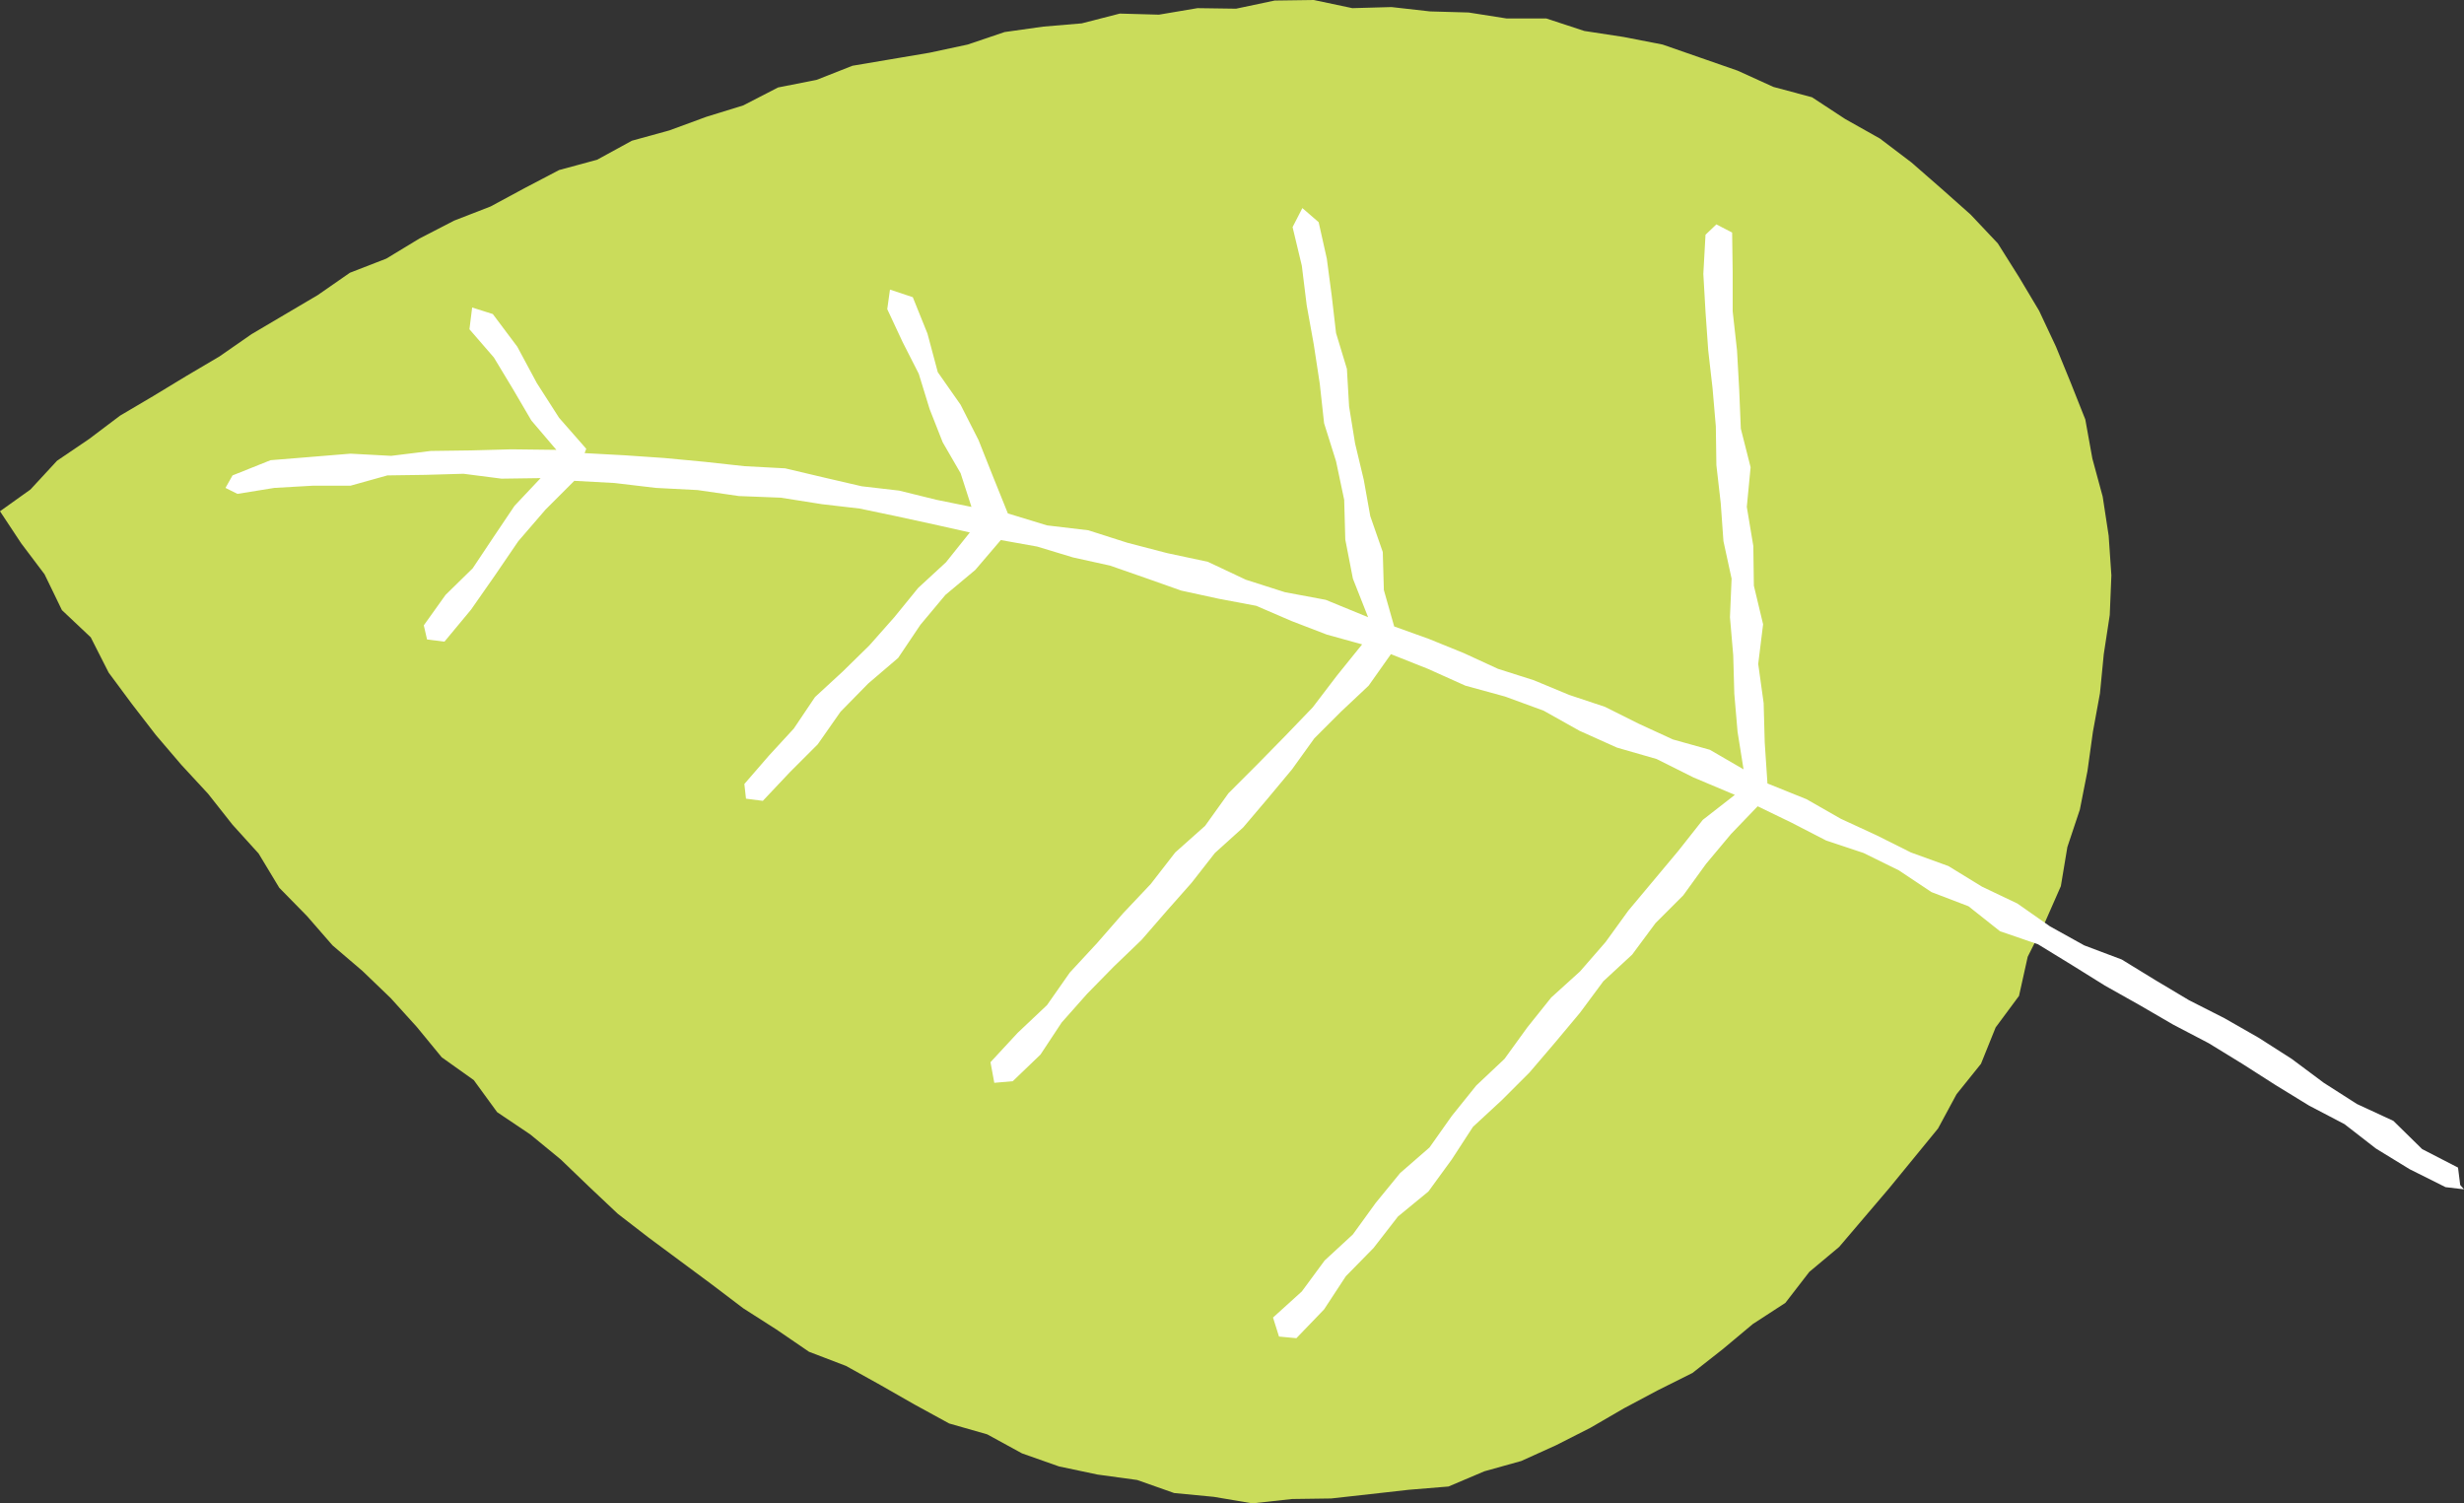
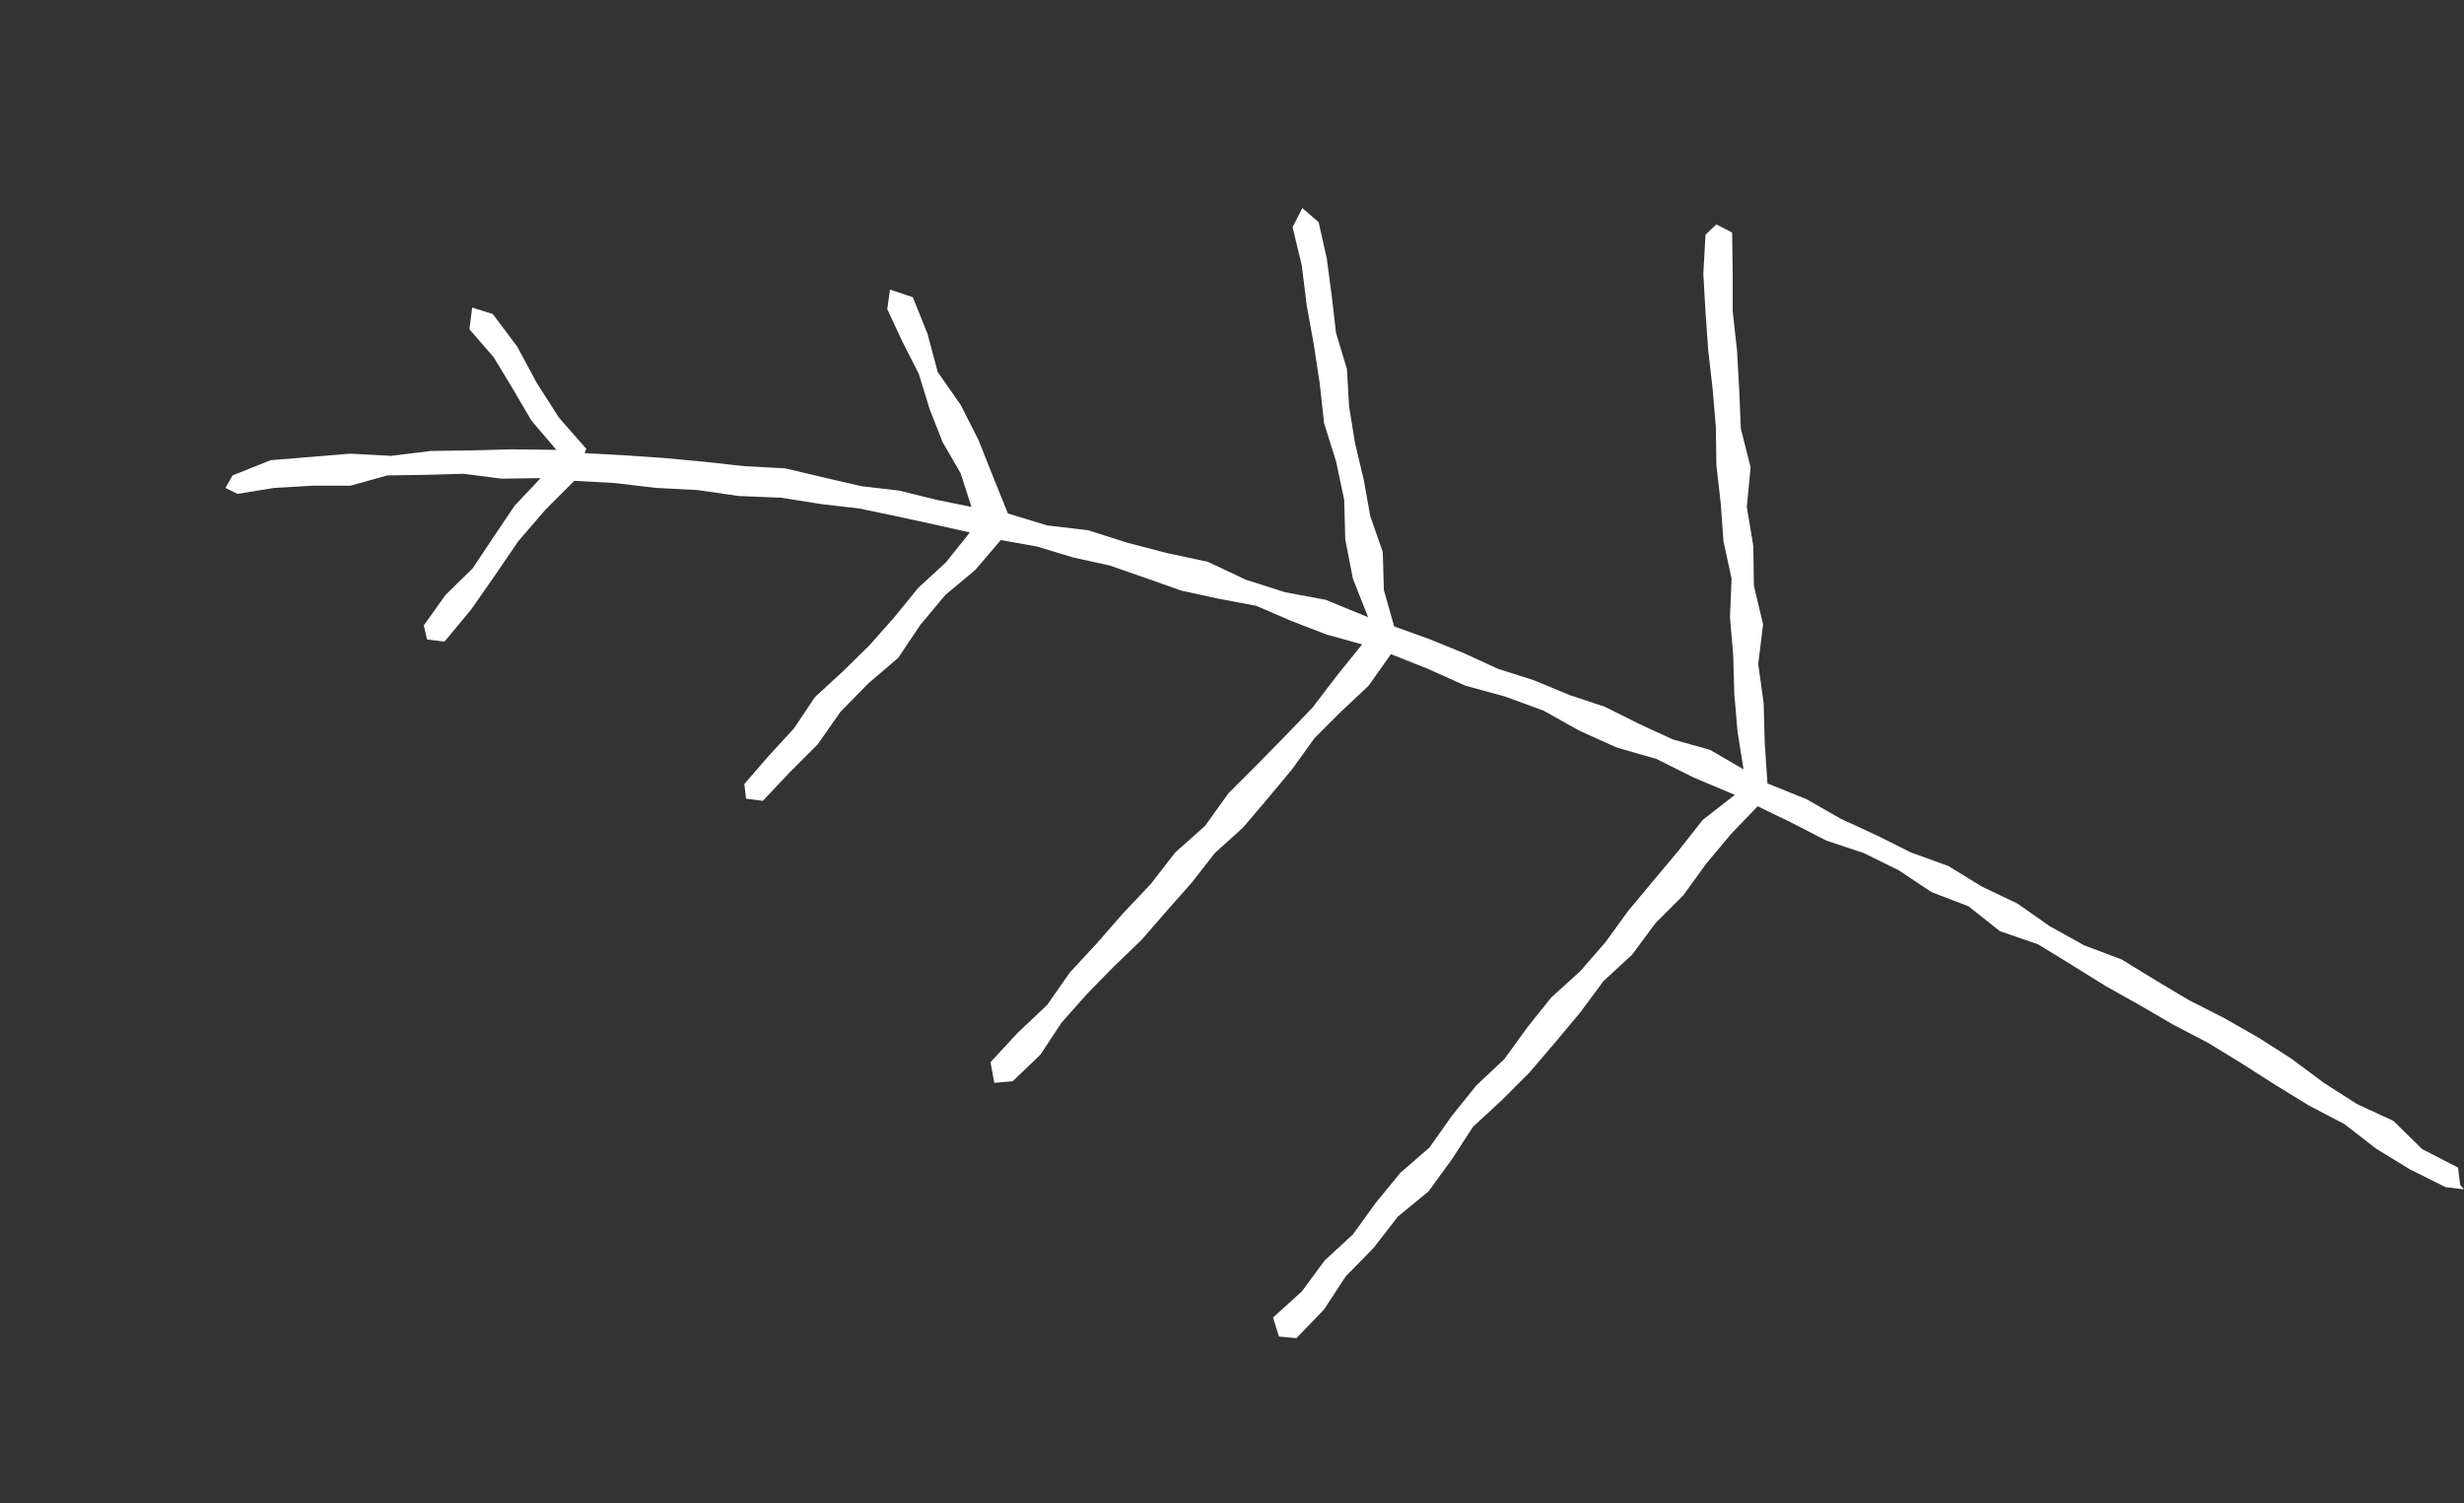
<svg xmlns="http://www.w3.org/2000/svg" width="45.35" height="27.67" viewBox="0 0 45.35 27.67">
  <rect x="0" y="0" width="45.35" height="27.67" fill="#333333" stroke="none" />
  <defs>
    <style>.cls-1{fill:#cadc5b;}.cls-2{fill:#fff;}</style>
  </defs>
  <title>deco4</title>
  <g id="レイヤー_2" data-name="レイヤー 2">
    <g id="レイヤー_1-2" data-name="レイヤー 1">
-       <polygon class="cls-1" points="37.64 16.97 37.93 16.31 38.05 15.59 38.28 14.9 38.42 14.19 38.52 13.47 38.65 12.76 38.72 12.04 38.83 11.32 38.86 10.59 38.81 9.86 38.7 9.14 38.51 8.44 38.38 7.72 38.11 7.04 37.84 6.38 37.53 5.72 37.16 5.1 36.77 4.48 36.27 3.95 35.73 3.47 35.18 2.99 34.6 2.55 33.96 2.19 33.35 1.79 32.64 1.6 31.98 1.3 31.29 1.06 30.6 0.82 29.88 0.68 29.16 0.57 28.46 0.34 27.73 0.34 27.03 0.23 26.32 0.21 25.61 0.13 24.89 0.15 24.18 0 23.46 0.01 22.75 0.16 22.04 0.15 21.33 0.27 20.61 0.25 19.91 0.43 19.2 0.49 18.49 0.59 17.81 0.82 17.11 0.97 16.4 1.09 15.69 1.21 15.03 1.47 14.32 1.61 13.68 1.94 13 2.15 12.32 2.4 11.63 2.59 10.99 2.94 10.29 3.13 9.66 3.46 9.03 3.8 8.36 4.06 7.72 4.39 7.11 4.76 6.44 5.02 5.85 5.43 5.24 5.79 4.63 6.15 4.04 6.56 3.43 6.92 2.82 7.29 2.21 7.65 1.64 8.08 1.05 8.48 0.56 9.01 0 9.41 0.39 10 0.82 10.57 1.14 11.23 1.67 11.73 2 12.38 2.43 12.96 2.87 13.53 3.34 14.08 3.83 14.61 4.28 15.18 4.76 15.71 5.14 16.34 5.65 16.86 6.12 17.4 6.67 17.87 7.19 18.37 7.67 18.9 8.13 19.46 8.72 19.88 9.15 20.47 9.76 20.88 10.32 21.34 10.84 21.84 11.37 22.34 11.94 22.78 12.52 23.21 13.1 23.64 13.68 24.08 14.29 24.47 14.89 24.88 15.57 25.14 16.2 25.49 16.83 25.85 17.47 26.2 18.17 26.4 18.81 26.75 19.49 26.99 20.2 27.14 20.93 27.24 21.61 27.48 22.34 27.55 23.05 27.67 23.78 27.59 24.5 27.58 25.22 27.5 25.93 27.42 26.66 27.36 27.32 27.08 28 26.89 28.64 26.6 29.27 26.28 29.89 25.92 30.51 25.59 31.15 25.27 31.71 24.83 32.26 24.37 32.86 23.98 33.3 23.41 33.85 22.95 34.31 22.41 34.77 21.87 35.22 21.32 35.67 20.77 36.01 20.14 36.46 19.58 36.73 18.91 37.16 18.33 37.32 17.61 37.64 16.97" />
      <polygon class="cls-2" points="23.43 24.25 23.96 23.77 24.38 23.2 24.9 22.72 25.32 22.14 25.77 21.59 26.31 21.12 26.72 20.54 27.17 19.98 27.69 19.49 28.11 18.91 28.55 18.36 29.08 17.88 29.55 17.34 29.97 16.76 30.43 16.21 30.89 15.66 31.34 15.09 31.93 14.63 31.17 14.31 30.49 13.97 29.76 13.76 29.07 13.45 28.41 13.08 27.7 12.82 26.97 12.62 26.28 12.31 25.6 12.04 25.19 12.62 24.68 13.1 24.19 13.59 23.78 14.16 23.33 14.7 22.88 15.23 22.36 15.7 21.93 16.25 21.47 16.77 21.01 17.3 20.5 17.79 20.01 18.29 19.54 18.82 19.15 19.41 18.64 19.9 18.3 19.93 18.23 19.55 18.73 19.01 19.27 18.5 19.69 17.9 20.19 17.36 20.67 16.81 21.18 16.27 21.63 15.69 22.18 15.2 22.61 14.6 23.13 14.08 23.65 13.55 24.16 13.02 24.61 12.43 25.07 11.86 24.42 11.68 23.77 11.43 23.12 11.15 22.43 11.02 21.74 10.87 21.09 10.64 20.43 10.41 19.75 10.26 19.09 10.06 18.42 9.94 17.95 10.49 17.4 10.95 16.94 11.5 16.53 12.11 15.98 12.58 15.47 13.1 15.05 13.7 14.54 14.21 14.04 14.74 13.73 14.7 13.7 14.43 14.15 13.91 14.61 13.41 15 12.83 15.51 12.36 16 11.88 16.46 11.36 16.9 10.82 17.41 10.35 17.85 9.8 17.18 9.65 16.49 9.5 15.82 9.36 15.13 9.28 14.37 9.16 13.6 9.13 12.84 9.02 12.07 8.98 11.31 8.89 10.57 8.85 10.04 9.38 9.54 9.96 9.11 10.59 8.67 11.22 8.18 11.81 7.86 11.77 7.8 11.51 8.2 10.95 8.7 10.46 9.08 9.89 9.47 9.31 9.95 8.8 9.23 8.81 8.53 8.72 7.83 8.74 7.13 8.75 6.45 8.94 5.75 8.94 5.05 8.98 4.37 9.09 4.15 8.98 4.28 8.75 4.98 8.47 5.72 8.41 6.45 8.35 7.2 8.39 7.93 8.3 8.67 8.29 9.41 8.27 10.24 8.28 9.78 7.74 9.44 7.16 9.09 6.58 8.64 6.06 8.69 5.66 9.07 5.78 9.52 6.38 9.88 7.05 10.29 7.69 10.79 8.26 10.76 8.34 11.5 8.38 12.23 8.43 12.97 8.5 13.7 8.58 14.45 8.62 15.17 8.79 15.86 8.95 16.55 9.03 17.24 9.2 17.88 9.33 17.68 8.71 17.35 8.14 17.11 7.53 16.91 6.88 16.61 6.29 16.33 5.69 16.38 5.33 16.8 5.47 17.07 6.14 17.26 6.85 17.68 7.45 18.01 8.1 18.28 8.78 18.55 9.45 19.27 9.67 20.03 9.76 20.75 9.99 21.48 10.18 22.23 10.34 22.93 10.67 23.65 10.9 24.4 11.04 25.18 11.36 24.9 10.65 24.76 9.93 24.74 9.2 24.59 8.49 24.37 7.79 24.29 7.06 24.18 6.34 24.05 5.62 23.96 4.89 23.79 4.18 23.97 3.83 24.27 4.09 24.42 4.76 24.51 5.44 24.59 6.13 24.79 6.79 24.83 7.48 24.94 8.16 25.1 8.83 25.22 9.5 25.45 10.16 25.47 10.86 25.66 11.53 26.3 11.76 26.94 12.02 27.57 12.31 28.23 12.52 28.88 12.79 29.54 13.01 30.16 13.32 30.79 13.61 31.47 13.8 32.09 14.16 31.98 13.47 31.92 12.77 31.9 12.06 31.84 11.36 31.87 10.65 31.72 9.96 31.67 9.26 31.59 8.56 31.58 7.85 31.52 7.15 31.44 6.45 31.39 5.74 31.35 5.04 31.39 4.32 31.59 4.13 31.88 4.28 31.89 5.01 31.89 5.73 31.97 6.45 32.01 7.17 32.04 7.89 32.22 8.6 32.15 9.33 32.27 10.05 32.28 10.78 32.45 11.49 32.36 12.22 32.46 12.94 32.48 13.67 32.53 14.42 33.25 14.71 33.88 15.07 34.53 15.37 35.17 15.69 35.86 15.94 36.48 16.32 37.13 16.63 37.73 17.05 38.36 17.4 39.05 17.66 39.67 18.04 40.29 18.41 40.94 18.74 41.57 19.1 42.18 19.49 42.77 19.93 43.38 20.32 44.05 20.63 44.58 21.15 45.24 21.49 45.28 21.81 45.35 21.89 45.01 21.85 44.35 21.52 43.73 21.14 43.15 20.69 42.5 20.35 41.88 19.97 41.27 19.58 40.65 19.2 40 18.86 39.38 18.5 38.74 18.14 38.13 17.76 37.51 17.38 36.81 17.14 36.23 16.68 35.55 16.42 34.95 16.02 34.3 15.7 33.61 15.47 32.97 15.14 32.35 14.84 31.86 15.35 31.4 15.9 30.98 16.48 30.47 16.99 30.04 17.57 29.51 18.06 29.08 18.64 28.62 19.19 28.15 19.74 27.64 20.25 27.11 20.74 26.72 21.34 26.29 21.93 25.73 22.39 25.28 22.97 24.77 23.49 24.37 24.1 23.86 24.63 23.54 24.6 23.43 24.25" />
    </g>
  </g>
</svg>